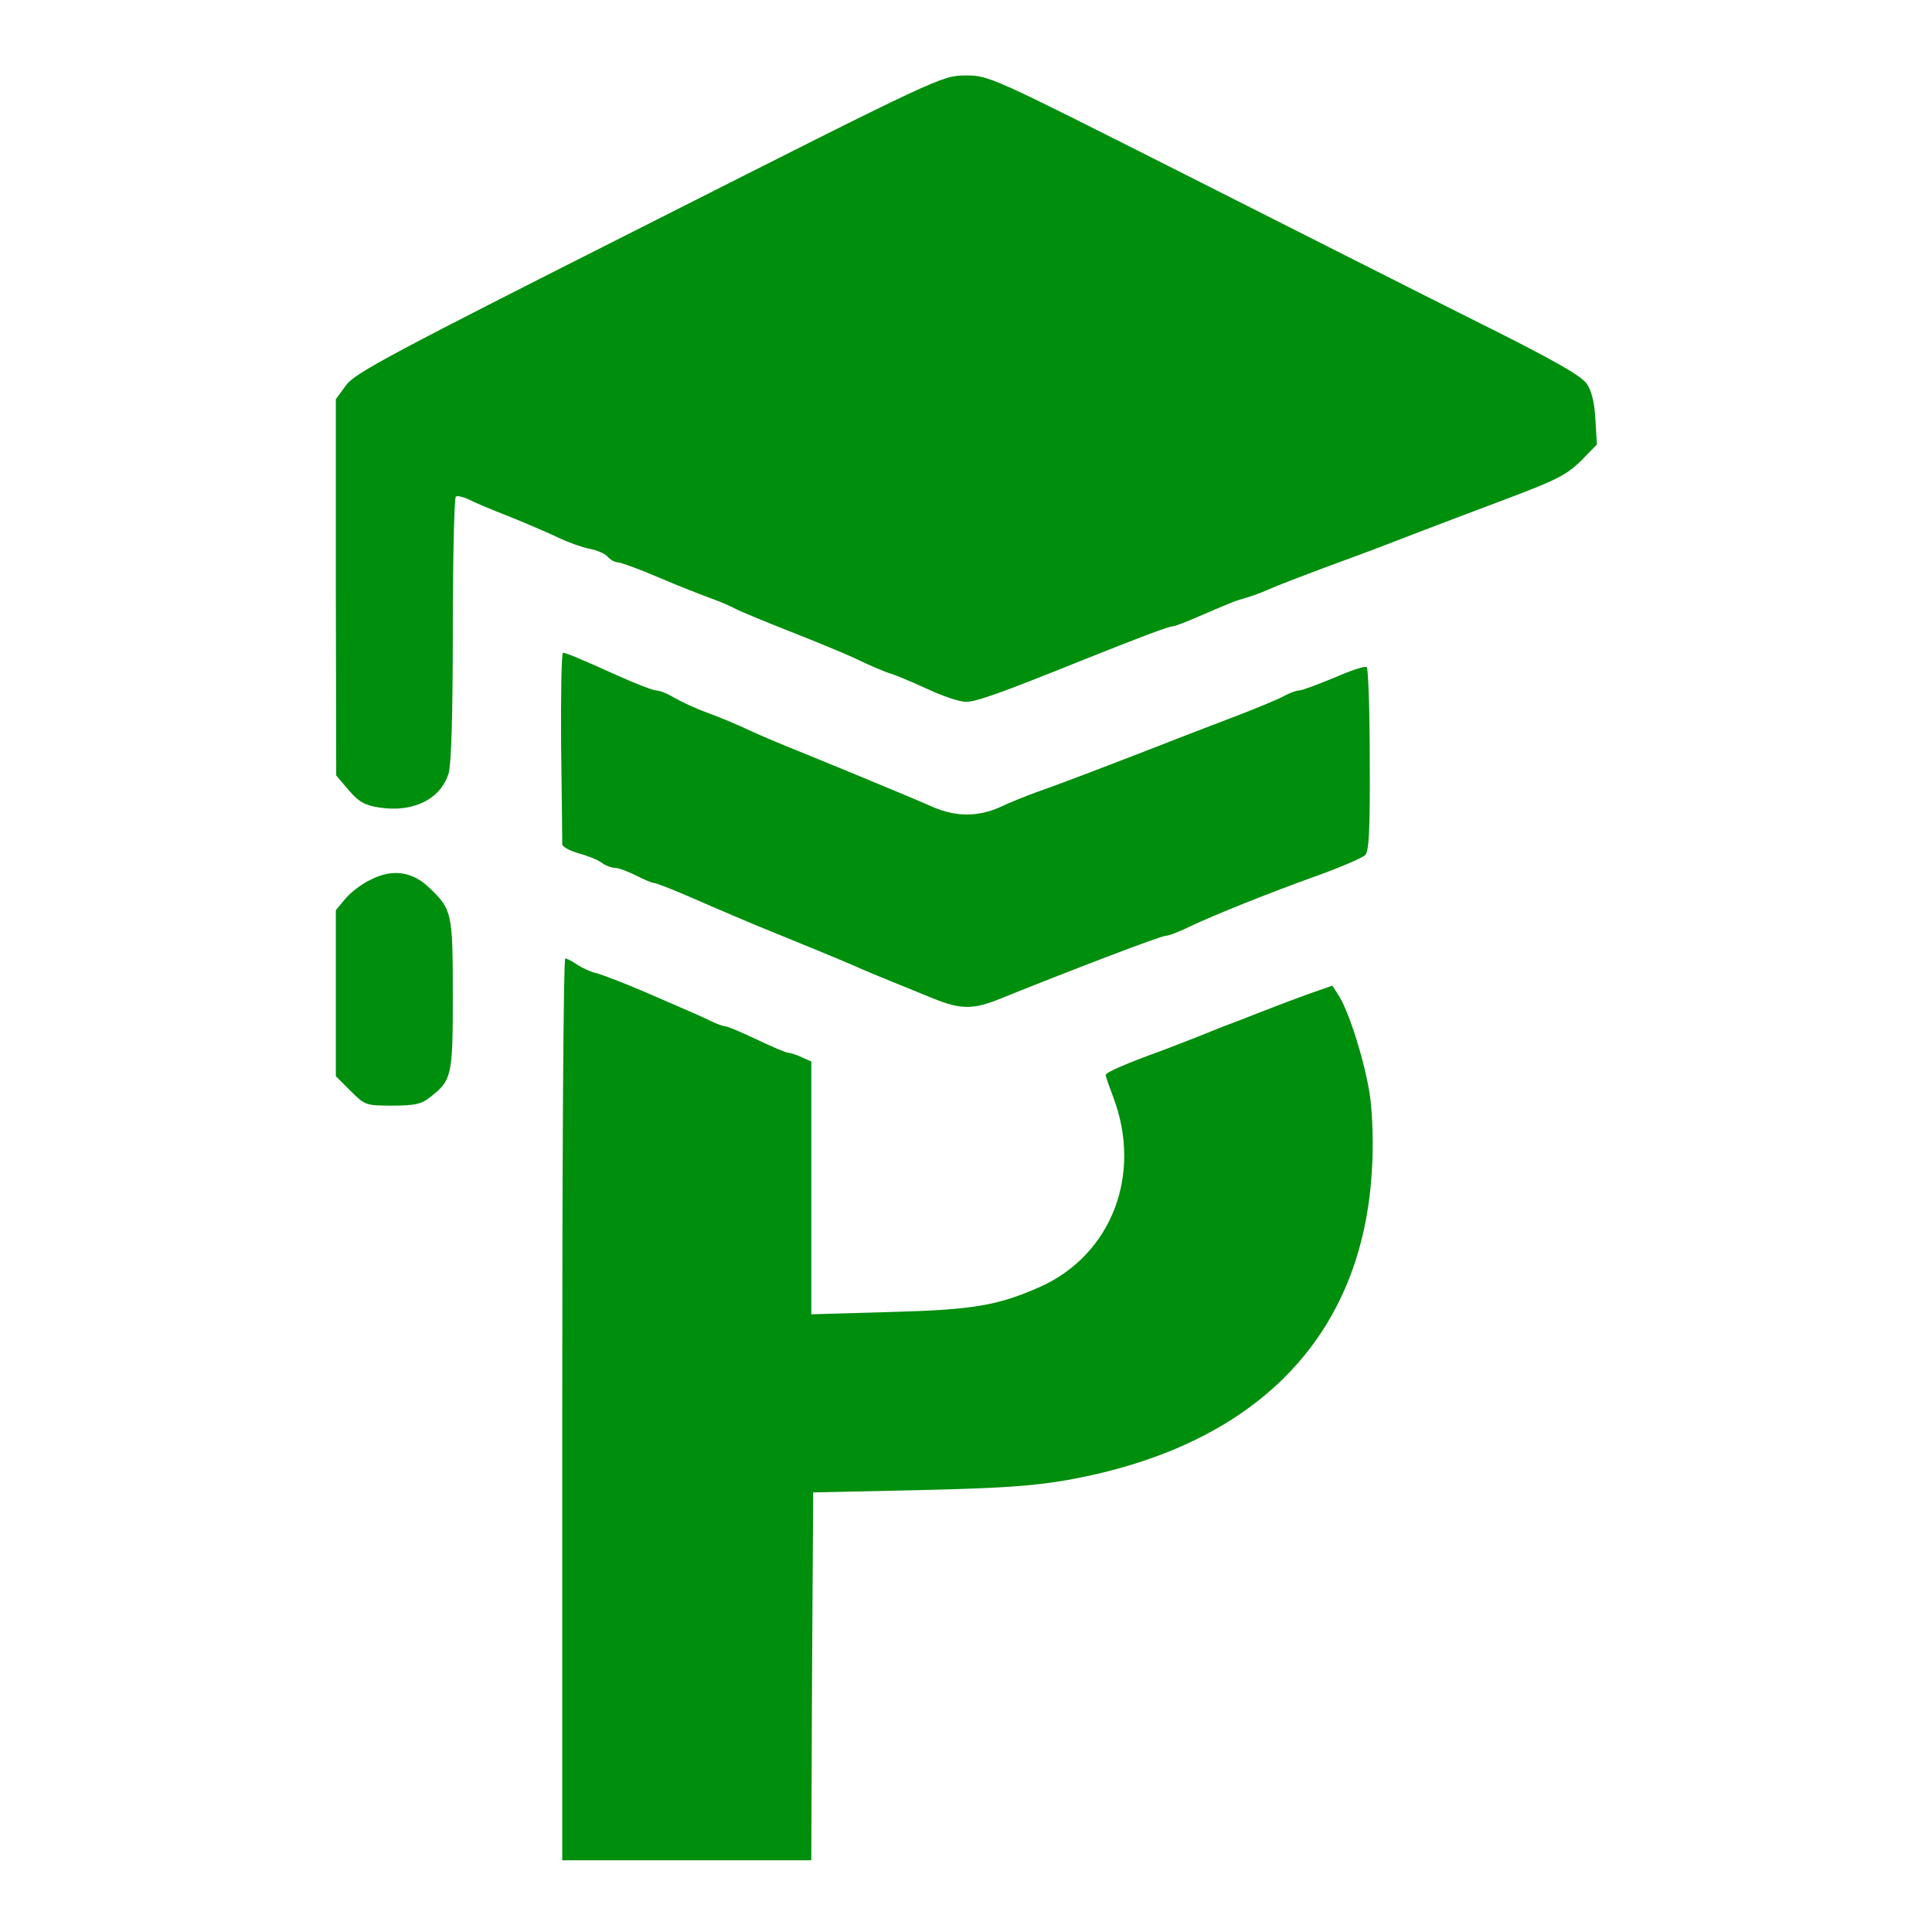
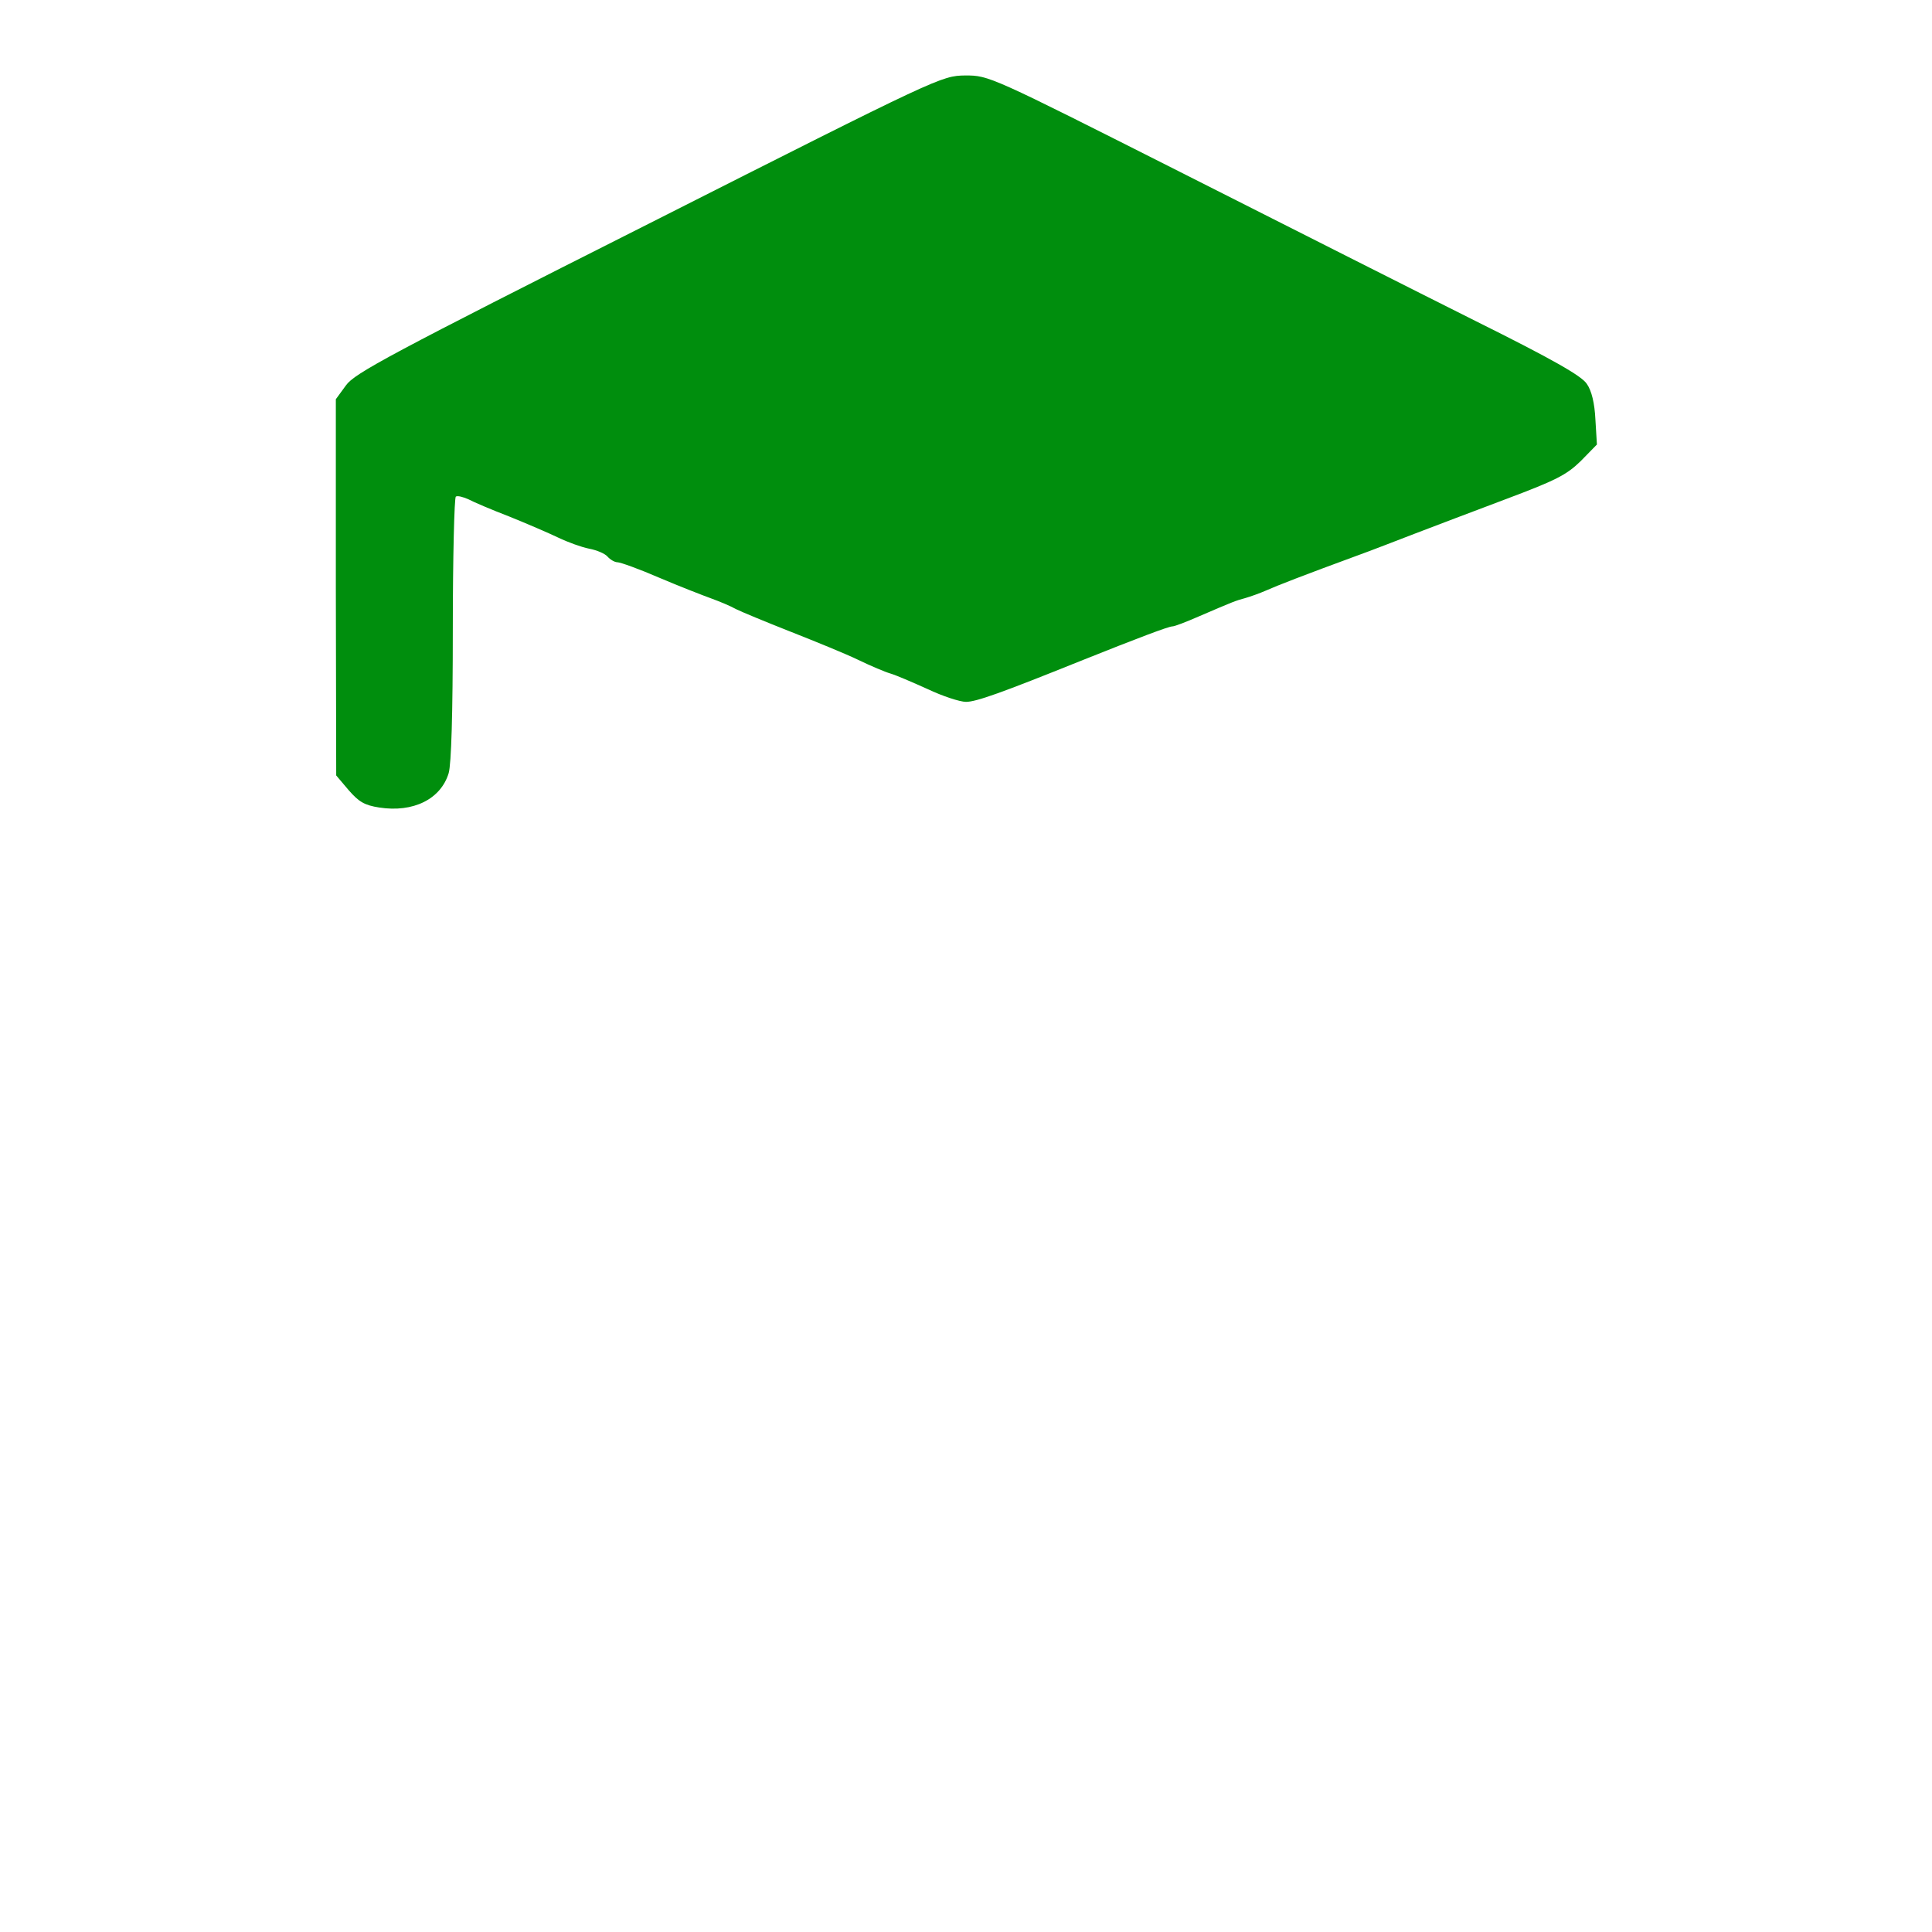
<svg xmlns="http://www.w3.org/2000/svg" width="512" height="512" preserveAspectRatio="xMidYMid meet" version="1.0">
  <g class="layer">
    <title>Layer 1</title>
    <g fill="#000000" id="svg_1" transform="matrix(0.1 0 0 -0.1 0 0)">
      <path d="m1719,-593c-686,-346 -779,-396 -802,-428l-27,-37l0,-499l1,-498l33,-39c27,-31 42,-40 81,-46c90,-14 163,22 184,91c7,24 11,156 11,382c0,190 4,348 8,351c5,3 19,-1 33,-7c13,-7 62,-28 109,-46c47,-19 105,-44 130,-56c25,-12 61,-25 81,-29c21,-4 42,-13 49,-21c7,-8 19,-15 26,-15c8,0 58,-18 111,-41c54,-23 116,-47 138,-55c22,-8 51,-20 65,-28c14,-7 79,-34 145,-60c66,-26 147,-59 180,-75c33,-16 71,-32 85,-36c14,-4 58,-23 98,-41c40,-19 86,-34 102,-34c27,0 94,24 305,109c150,60 232,91 242,91c6,0 37,12 69,26c93,40 98,42 124,49c14,4 39,13 55,20c29,13 101,41 240,92c39,14 108,41 155,59c47,18 155,59 240,91c133,50 161,64 199,101l43,44l-4,66c-2,43 -10,77 -23,95c-14,21 -89,64 -294,166c-152,76 -504,254 -783,395c-505,255 -507,256 -570,256c-63,-1 -66,-2 -839,-393z" fill="#008e0d" id="svg_2" />
-       <path d="m1487,-1977c2,-137 3,-253 3,-260c0,-7 19,-17 42,-24c23,-6 51,-17 62,-25c11,-8 27,-14 36,-14c9,0 33,-9 55,-20c22,-11 43,-20 48,-20c5,0 44,-15 86,-33c73,-32 183,-79 226,-96c69,-28 186,-76 220,-91c22,-10 65,-28 95,-40c30,-12 81,-33 113,-46c74,-30 107,-30 182,1c168,68 421,165 434,165c8,0 37,11 65,25c66,31 202,86 341,136c61,22 116,46 123,53c10,10 13,67 12,252c0,131 -4,242 -8,246c-4,4 -43,-9 -86,-28c-44,-18 -86,-34 -94,-34c-7,0 -26,-7 -40,-15c-15,-8 -70,-31 -122,-51c-52,-20 -147,-56 -210,-81c-142,-55 -259,-100 -325,-123c-27,-10 -70,-27 -95,-39c-58,-26 -116,-26 -177,0c-58,26 -318,133 -388,161c-27,11 -72,30 -100,43c-27,13 -77,34 -110,46c-33,12 -73,31 -90,41c-16,10 -37,18 -45,18c-8,0 -50,16 -95,36c-111,50 -145,64 -153,64c-4,0 -6,-111 -5,-247z" fill="#008e0d" id="svg_3" />
-       <path d="m983,-2331c-24,-11 -54,-34 -68,-51l-25,-30l0,-220l0,-220l39,-39c38,-38 40,-39 111,-39c58,0 77,4 98,21c60,46 62,57 62,272c0,217 -2,227 -62,284c-45,44 -99,51 -155,22z" fill="#008e0d" id="svg_4" />
-       <path d="m1490,-3735l0,-1195l330,0l330,0l2,488l3,487l280,6c218,5 305,11 395,27c500,90 783,380 806,827c4,62 1,144 -5,188c-12,85 -53,218 -81,265l-19,30l-63,-22c-35,-13 -76,-28 -93,-35c-16,-6 -55,-21 -85,-33c-30,-11 -71,-27 -90,-35c-19,-8 -71,-28 -115,-45c-102,-37 -155,-60 -155,-67c0,-3 9,-29 20,-58c78,-205 -4,-418 -193,-503c-113,-50 -176,-61 -399,-67l-208,-6l0,335l0,335l-25,11c-14,7 -31,12 -36,12c-6,0 -43,16 -83,35c-40,19 -78,35 -83,35c-5,0 -23,6 -39,14c-16,8 -45,21 -64,29c-19,8 -73,32 -120,52c-47,20 -99,40 -116,45c-18,4 -42,15 -55,24c-13,9 -27,16 -31,16c-5,0 -8,-538 -8,-1195z" fill="#008e0d" id="svg_5" />
    </g>
  </g>
</svg>